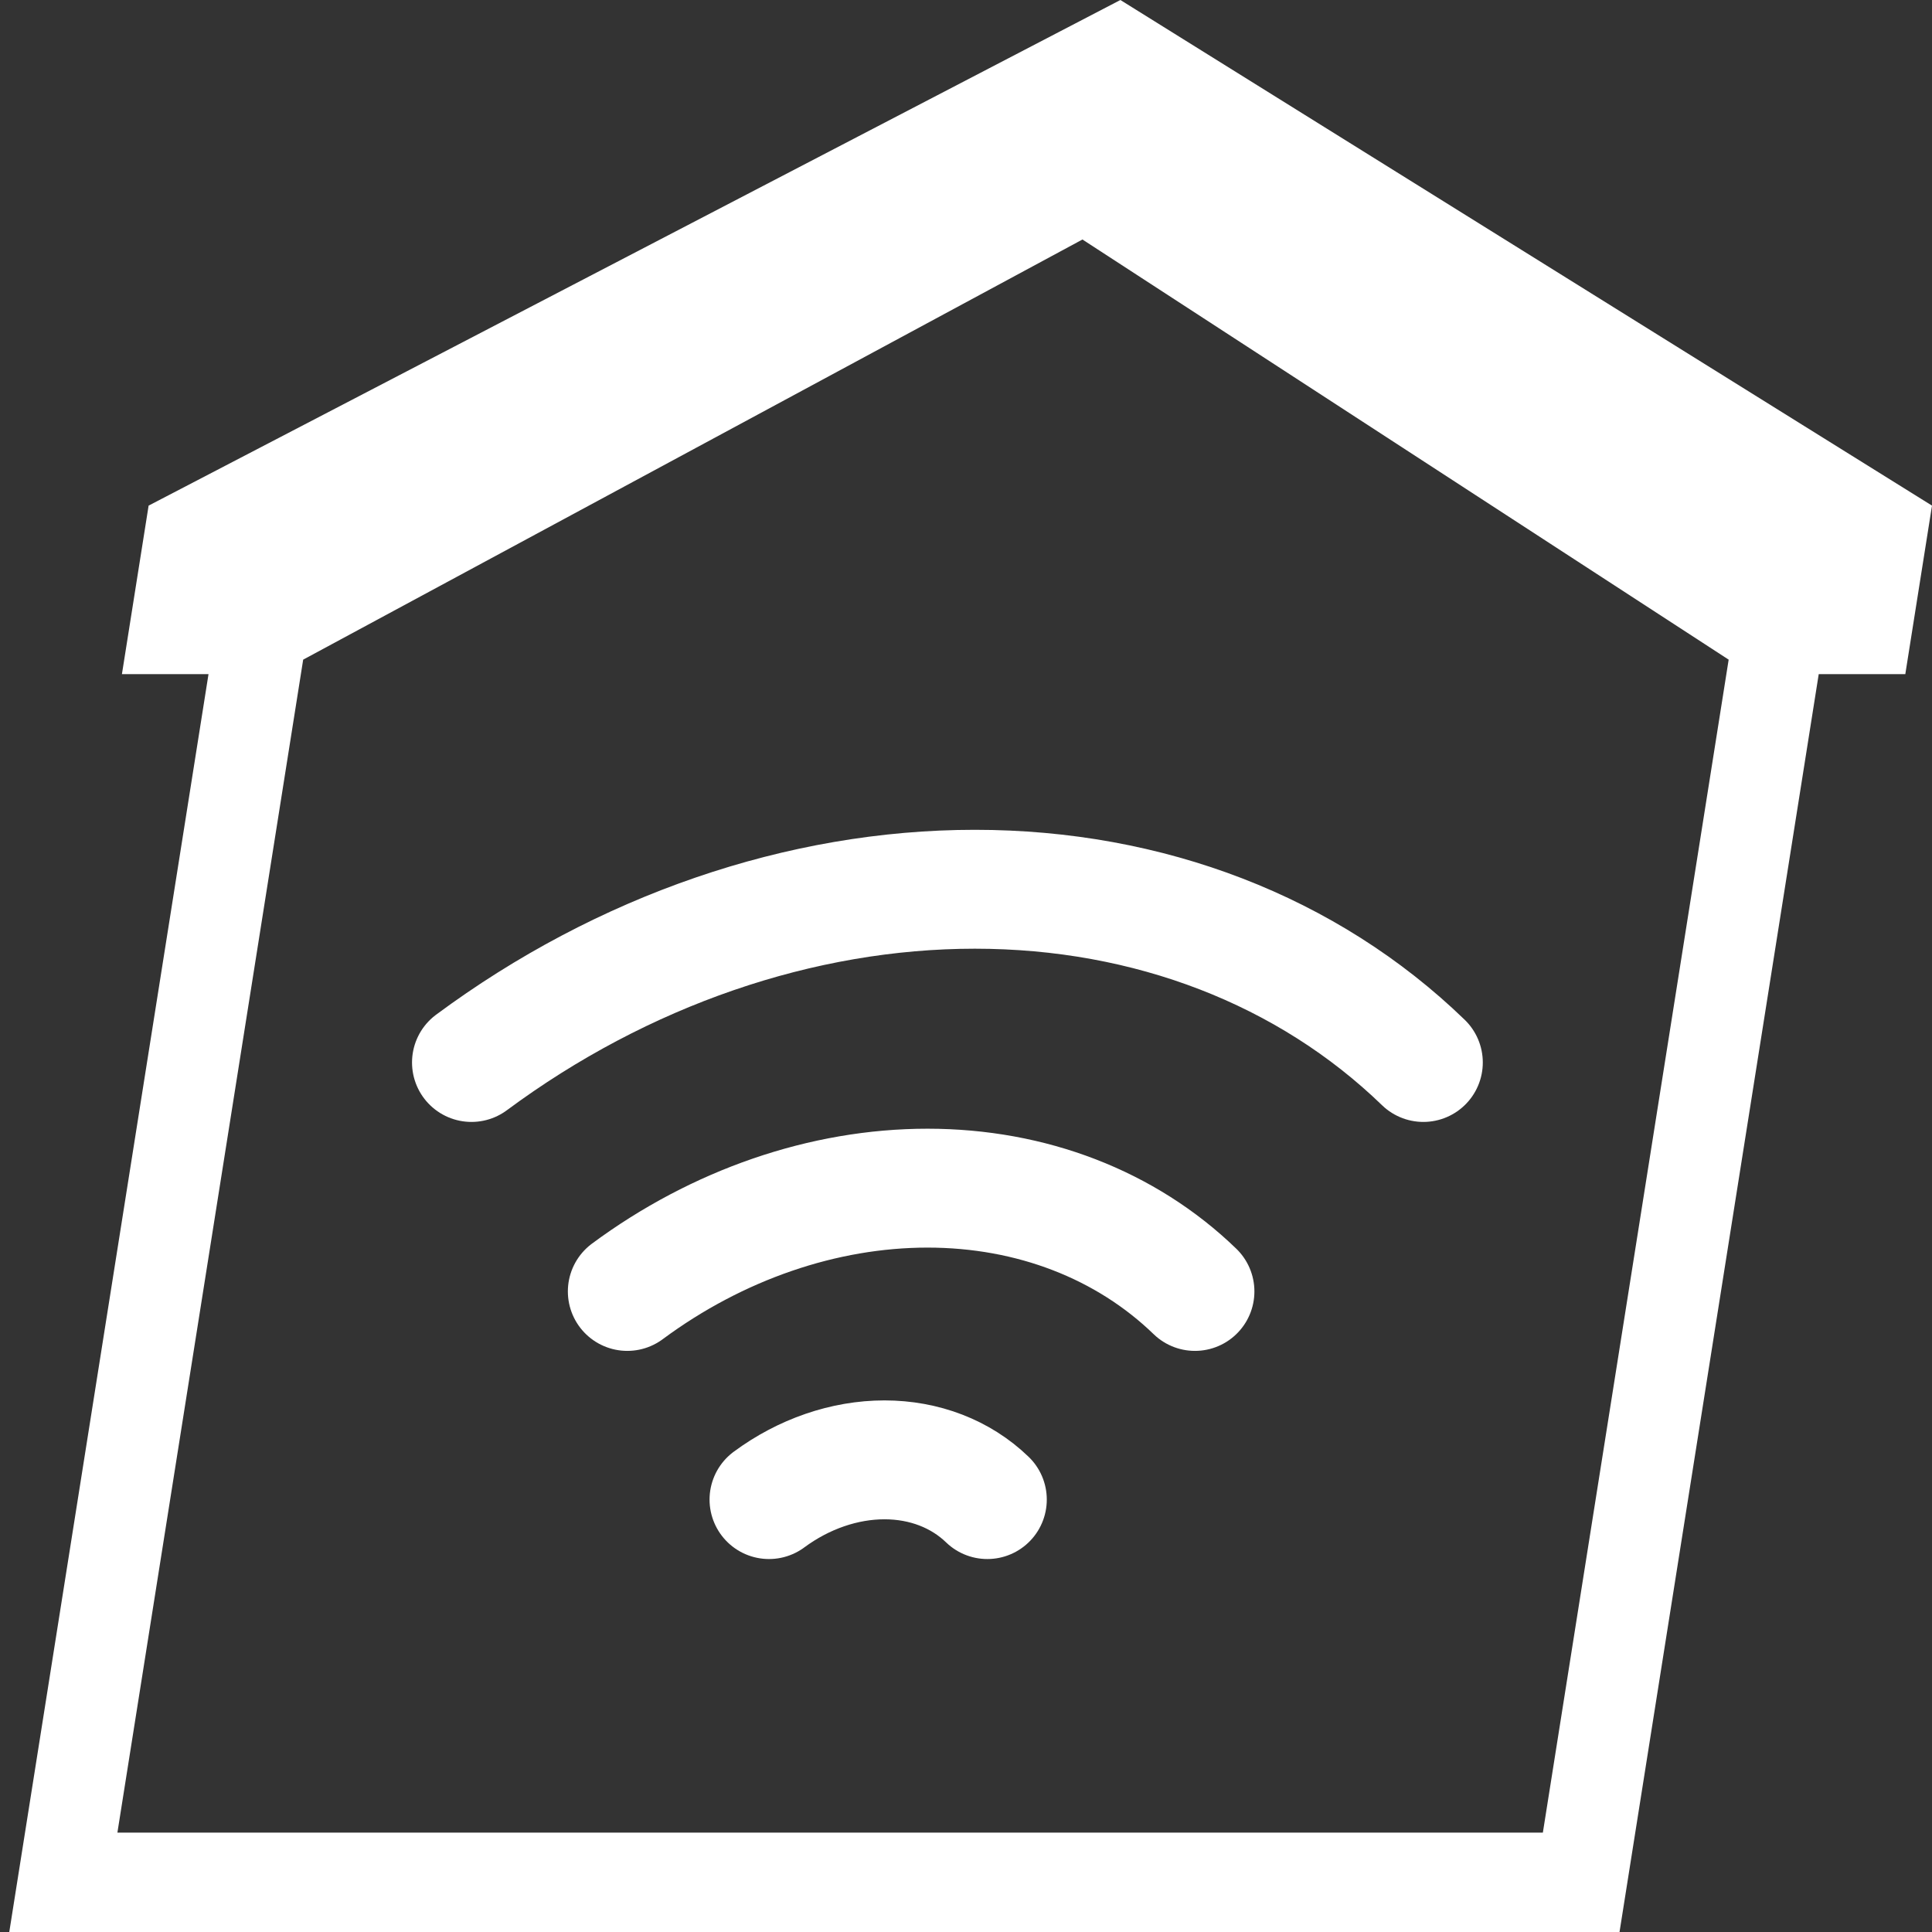
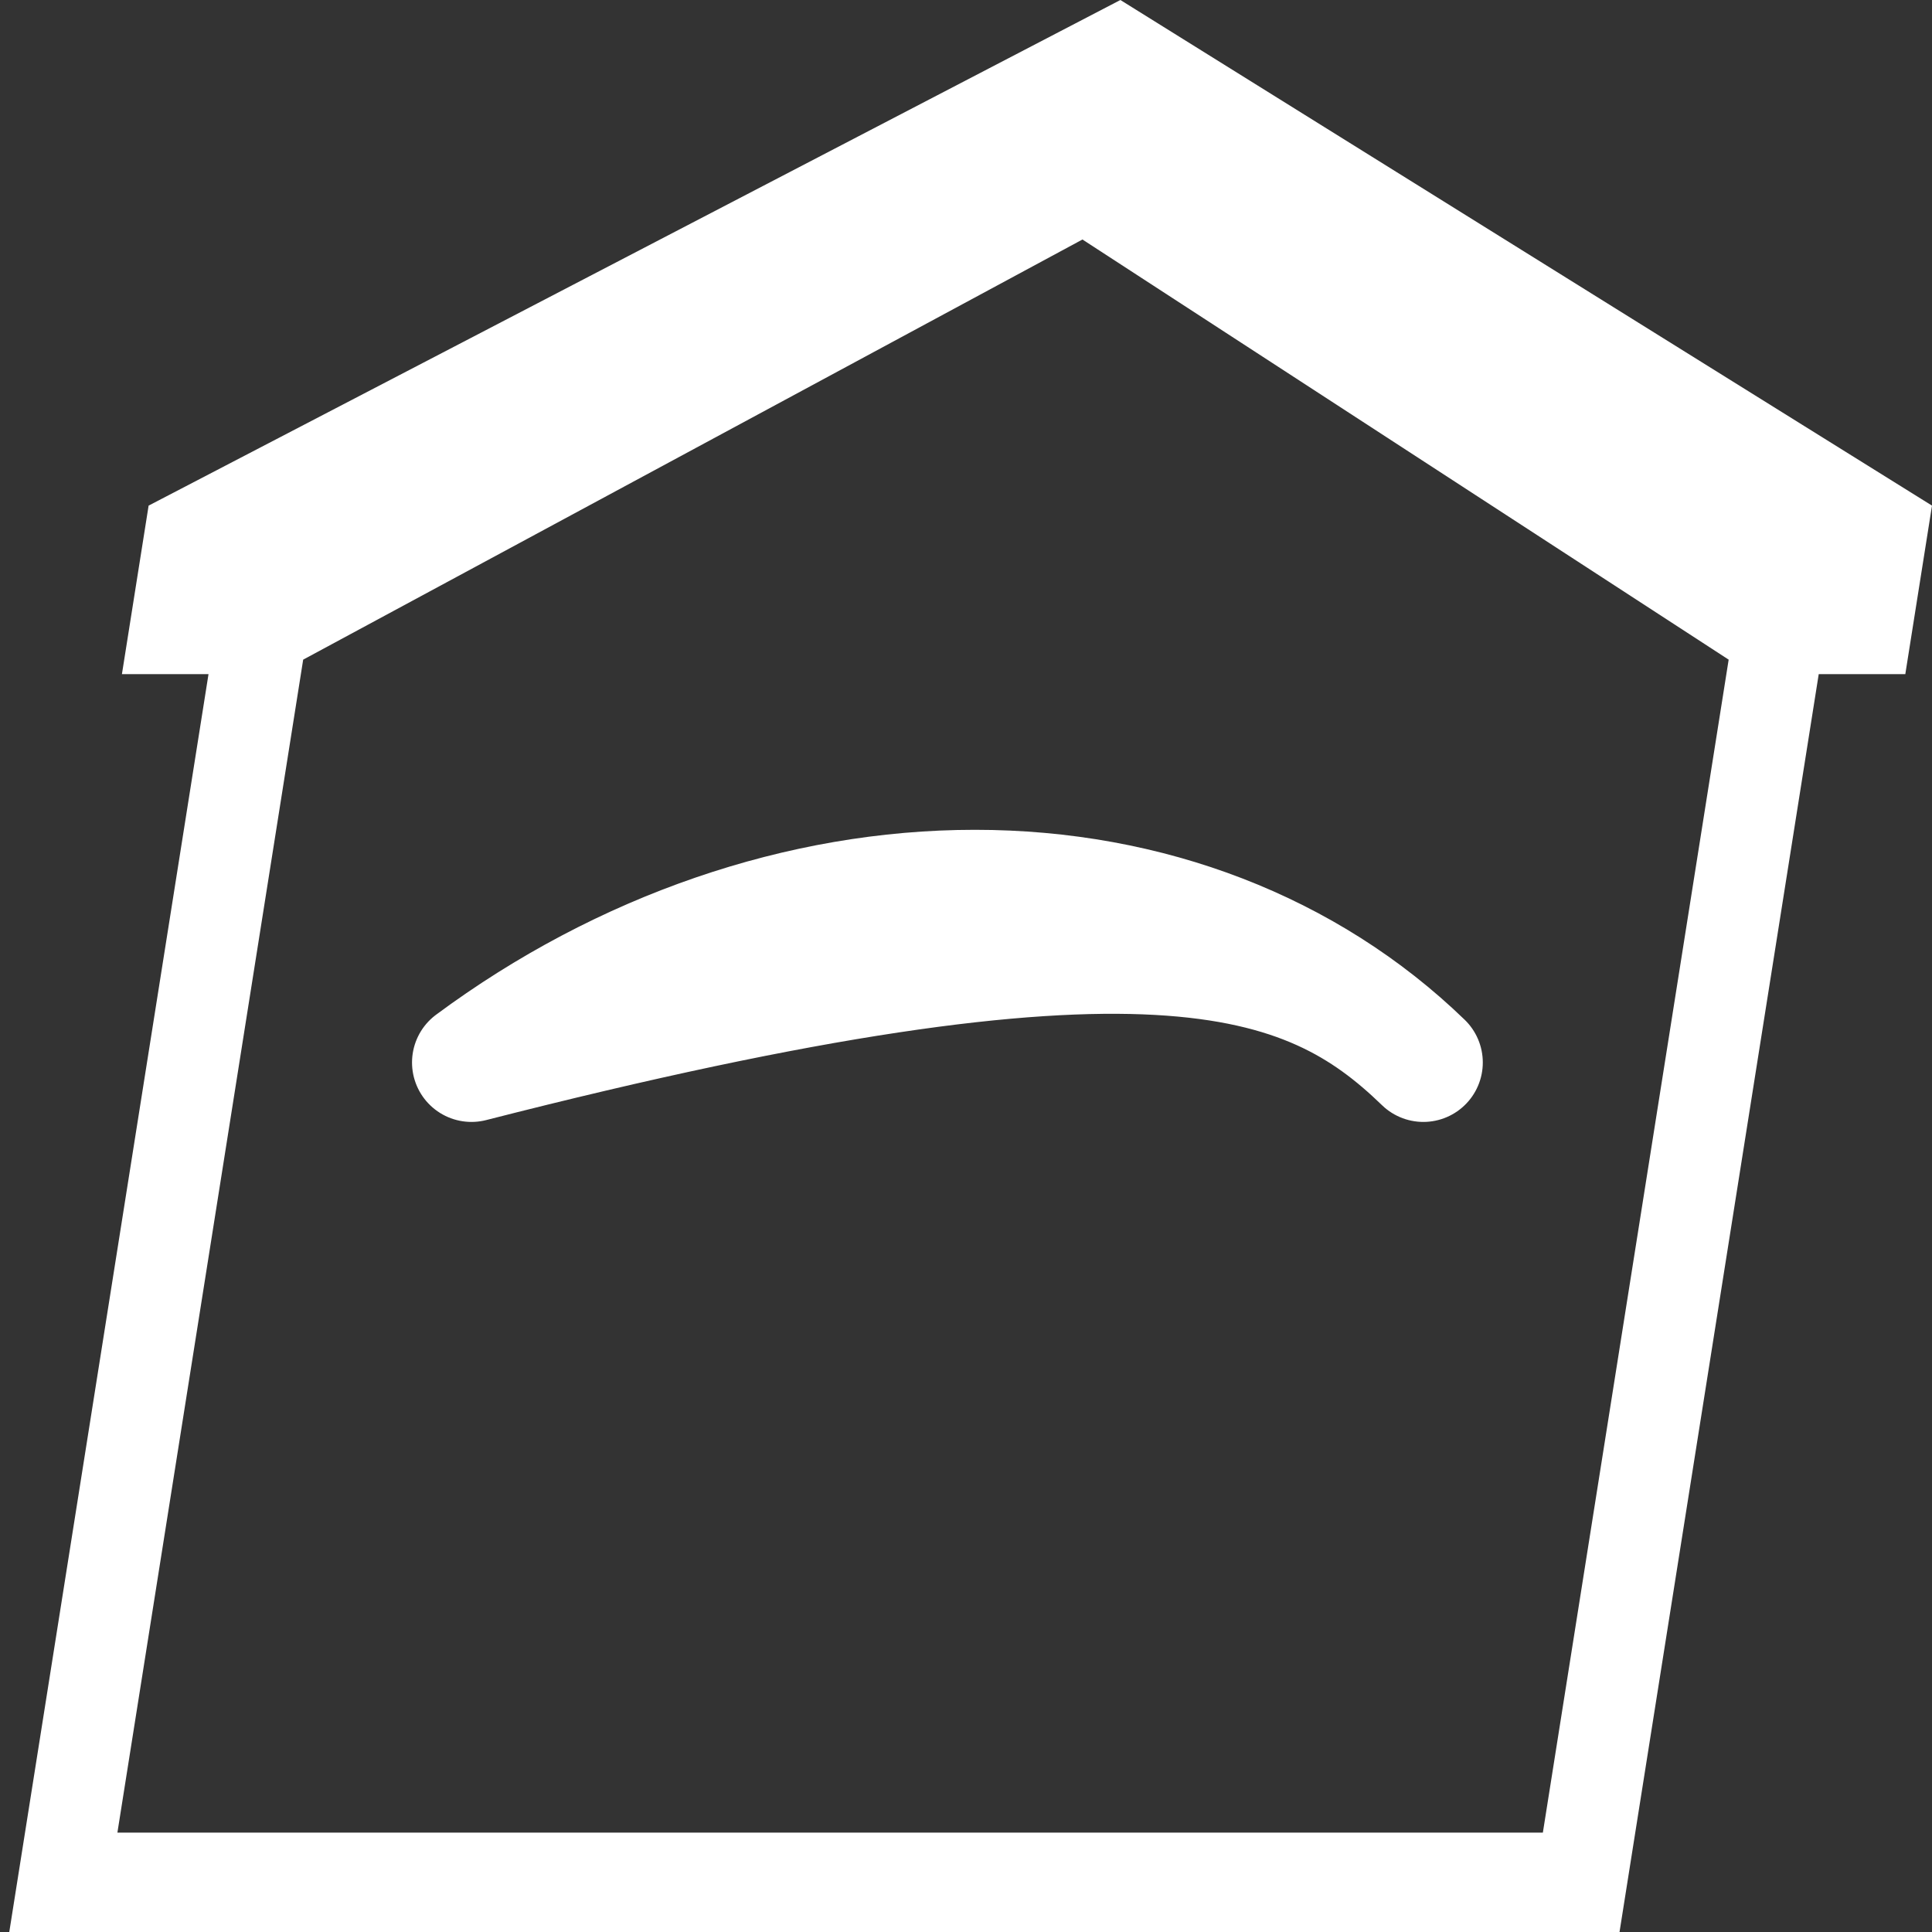
<svg xmlns="http://www.w3.org/2000/svg" width="100%" height="100%" viewBox="0 0 65 65" version="1.1" xml:space="preserve" style="fill-rule:evenodd;clip-rule:evenodd;stroke-linecap:round;stroke-linejoin:round;stroke-miterlimit:1.5;">
  <rect x="0" y="0" width="65" height="65" fill="#333333" stroke="none" />
  <g>
    <path d="M5,17.011L37.694,0L65,17.011L64.102,22.681L61.189,22.681L54.487,65L0.312,65L7.015,22.681L4.102,22.681L5,17.011ZM36.418,8.058L58.159,22.193L51.908,61.656L3.95,61.656L10.2,22.193L36.418,8.058Z" style="fill:white;" />
-     <path d="M33.218,50.452C32.325,49.589 31.1,49.115 29.757,49.115C28.413,49.115 27.038,49.589 25.872,50.452C27.038,49.589 28.413,49.115 29.757,49.115C31.1,49.115 32.325,49.589 33.218,50.452Z" style="fill:none;stroke:white;stroke-width:4px;" />
-     <path d="M40.203,43.449C37.883,41.204 34.697,39.974 31.205,39.974C27.712,39.974 24.136,41.204 21.105,43.449C24.136,41.204 27.712,39.974 31.205,39.974C34.697,39.974 37.883,41.204 40.203,43.449Z" style="fill:none;stroke:white;stroke-width:4px;" />
-     <path d="M47.887,35.746C43.997,31.981 38.654,29.918 32.797,29.918C26.941,29.918 20.944,31.981 15.862,35.746C20.944,31.981 26.941,29.918 32.797,29.918C38.654,29.918 43.997,31.981 47.887,35.746Z" style="fill:none;stroke:white;stroke-width:4px;" />
+     <path d="M47.887,35.746C43.997,31.981 38.654,29.918 32.797,29.918C26.941,29.918 20.944,31.981 15.862,35.746C38.654,29.918 43.997,31.981 47.887,35.746Z" style="fill:none;stroke:white;stroke-width:4px;" />
  </g>
</svg>